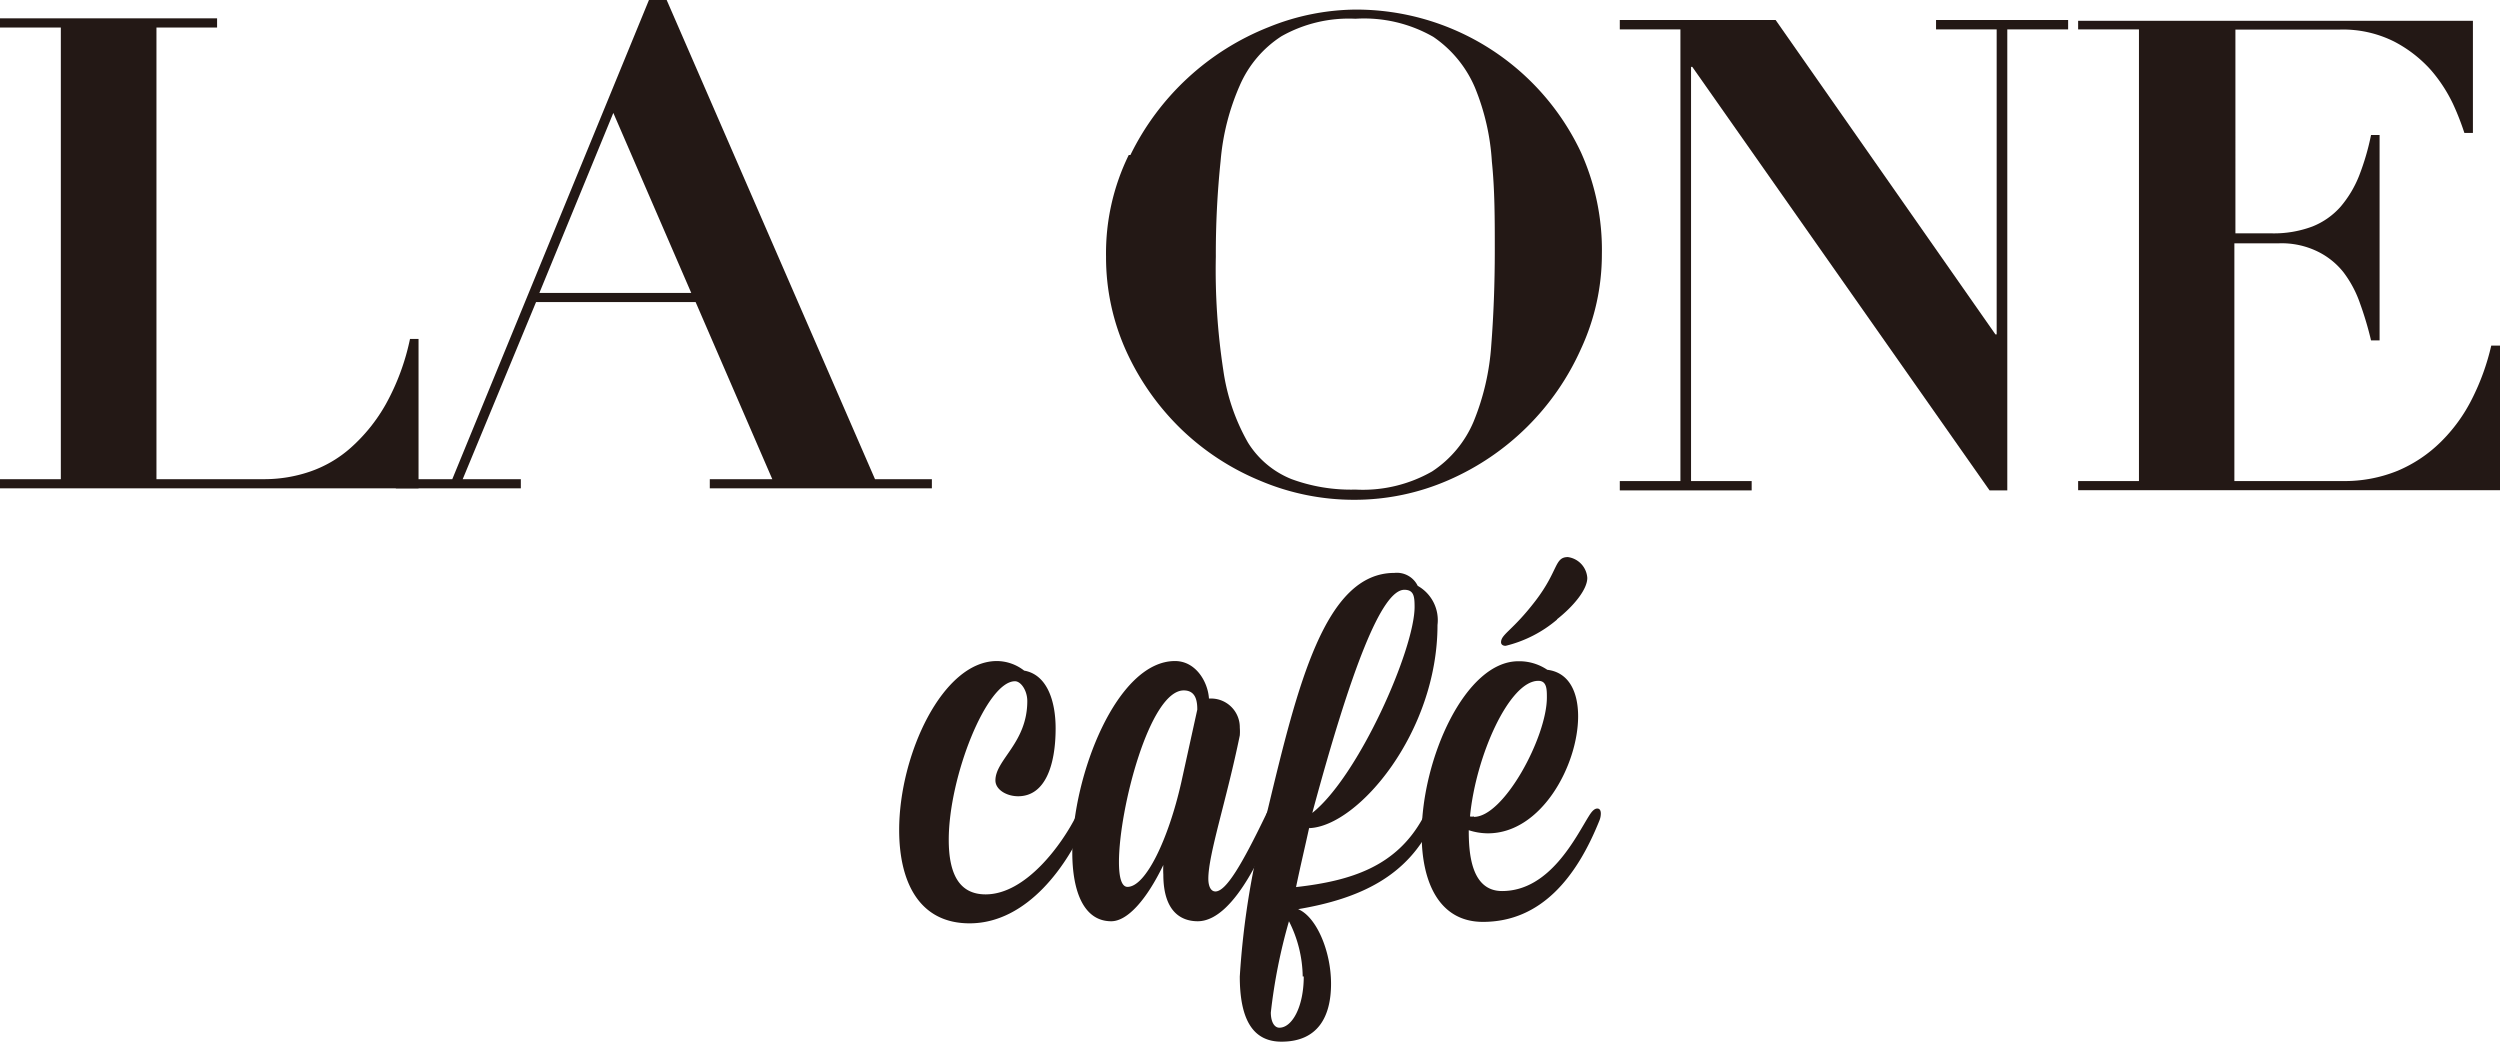
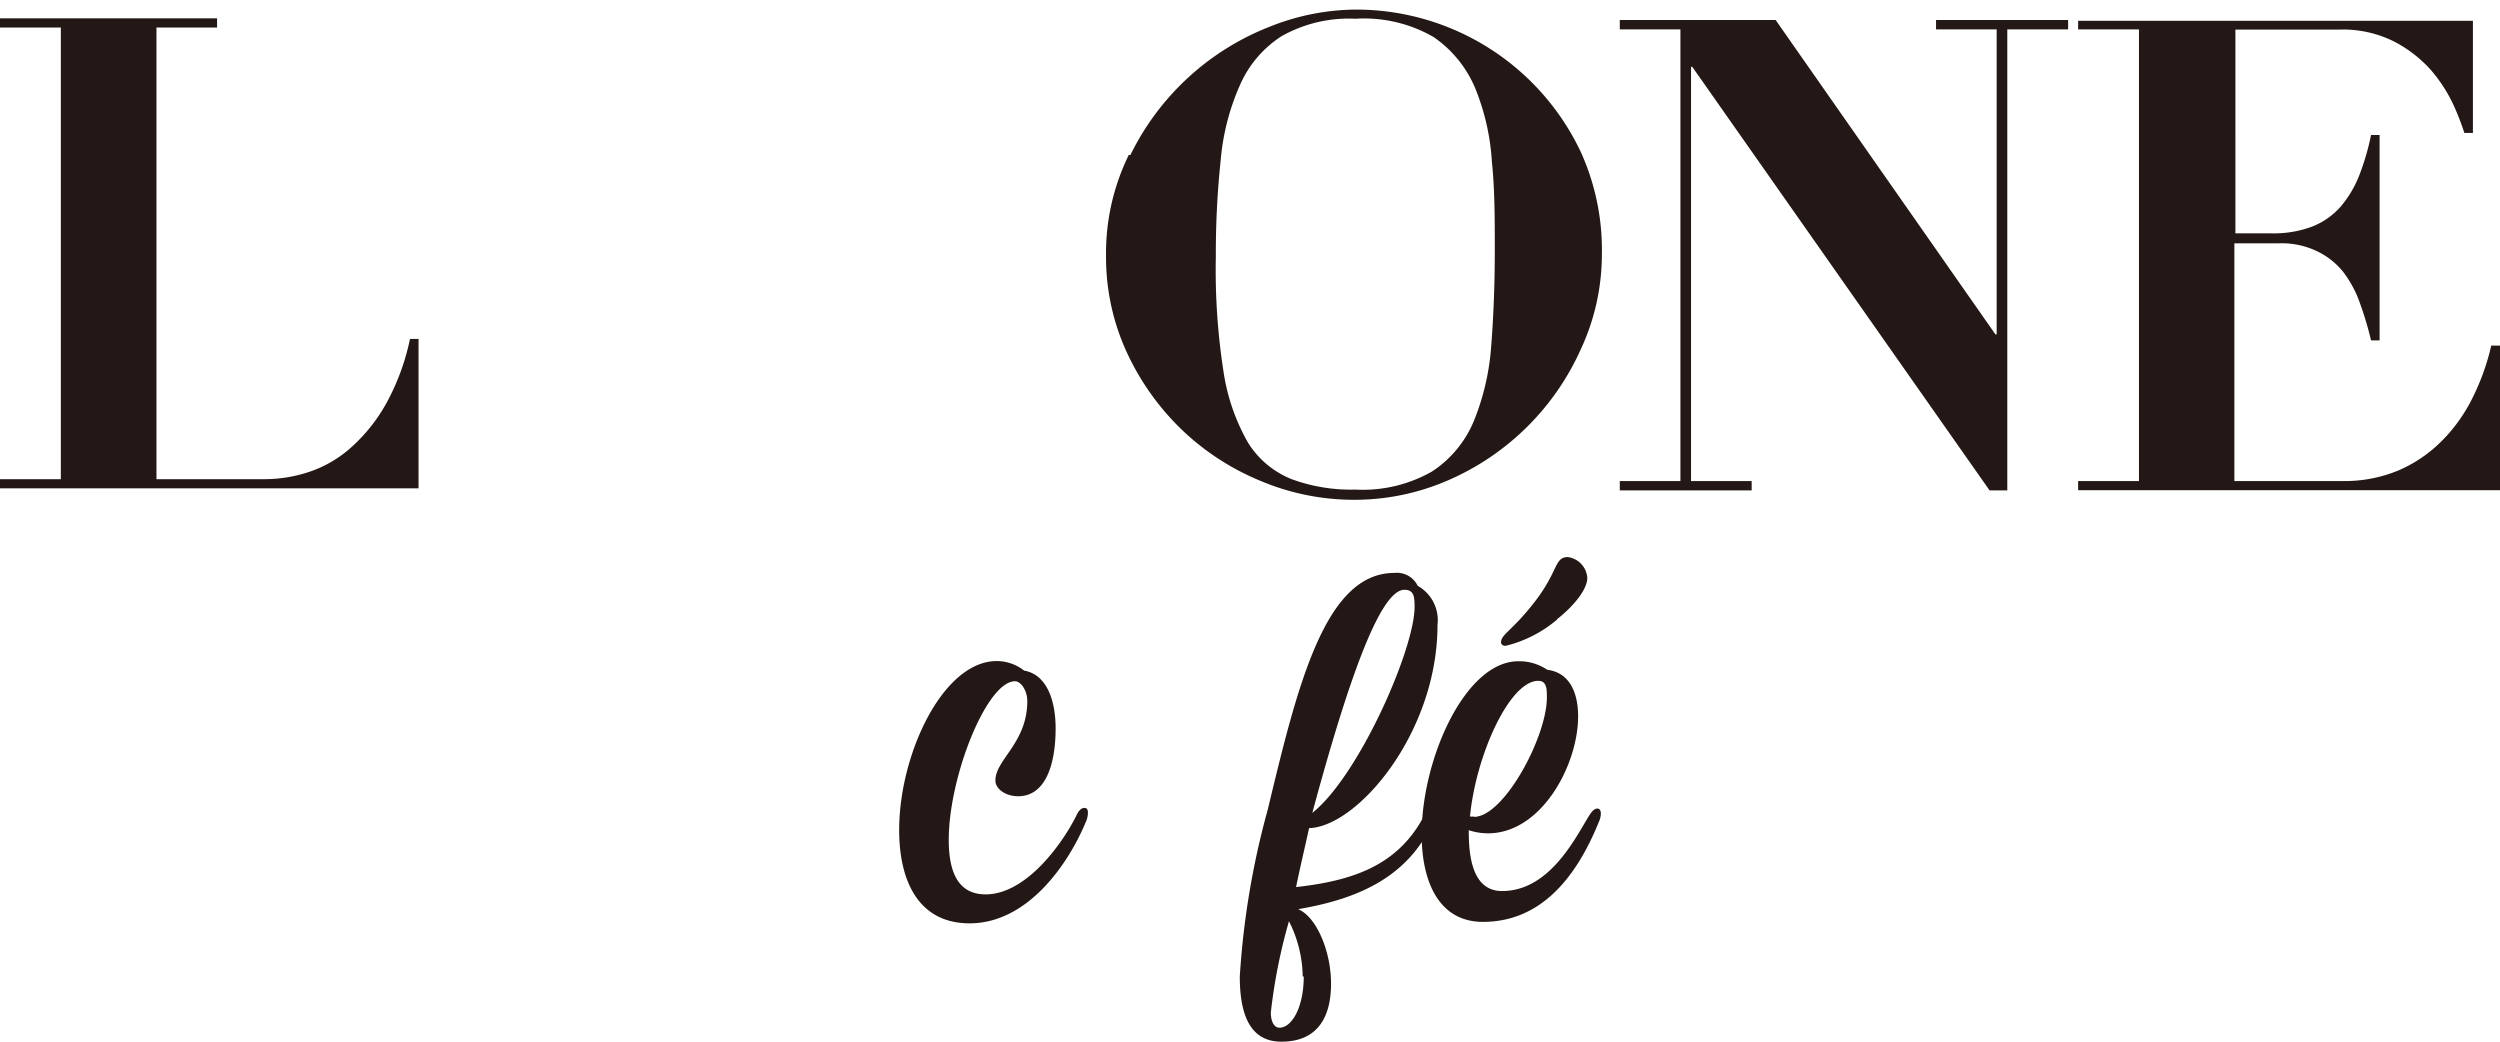
<svg xmlns="http://www.w3.org/2000/svg" viewBox="0 0 120 50">
  <defs>
    <style>.cls-1{fill:#231815;}</style>
  </defs>
  <g id="圖層_2" data-name="圖層 2">
    <g id="圖層_1-2" data-name="圖層 1">
      <path class="cls-1" d="M10.42.88v.44H7.51V23h5.23a6.75,6.75,0,0,0,2.1-.35,5.74,5.74,0,0,0,2-1.16,8.15,8.15,0,0,0,1.68-2.09,11.11,11.11,0,0,0,1.16-3.13h.41v7.17H0V23H2.92V1.32H0V.88Z" />
-       <path class="cls-1" d="M21.71,23,31.15,0H32L42,23h2.73v.44H34.07V23h3l-3.68-8.5H25.73L22.21,23H25v.44H19V23Zm4.18-8.94h7.29L29.44,5.42Z" />
      <path class="cls-1" d="M54.26,7.44A12.51,12.51,0,0,1,60.9,1.3,11.31,11.31,0,0,1,65.06.46,11.93,11.93,0,0,1,75.89,7.32a11.4,11.4,0,0,1,1,4.9,10.77,10.77,0,0,1-1,4.52,12.36,12.36,0,0,1-6.37,6.31,11.26,11.26,0,0,1-4.52.94,11.52,11.52,0,0,1-4.5-.91,12.11,12.11,0,0,1-3.79-2.47,12.32,12.32,0,0,1-2.62-3.69,10.91,10.91,0,0,1-1-4.6,10.71,10.71,0,0,1,1.09-4.88Zm4.46,10.34h0a9.78,9.78,0,0,0,1.18,3.46A4.37,4.37,0,0,0,62,23a8.24,8.24,0,0,0,3.06.5,6.7,6.7,0,0,0,3.68-.87,5.34,5.34,0,0,0,2-2.41,11.74,11.74,0,0,0,.84-3.64c.11-1.41.17-2.94.17-4.58,0-1.48,0-2.89-.14-4.24a11.09,11.09,0,0,0-.81-3.55,5.59,5.59,0,0,0-2-2.44A6.68,6.68,0,0,0,65.06.9a6.57,6.57,0,0,0-3.55.84,5.33,5.33,0,0,0-2,2.36,11.29,11.29,0,0,0-.92,3.62,42.92,42.92,0,0,0-.23,4.59A31.8,31.8,0,0,0,58.72,17.78Z" />
      <polygon class="cls-1" points="85.23 0.96 95.78 16.05 95.84 16.05 95.84 1.41 92.93 1.41 92.93 0.96 99.27 0.96 99.27 1.41 96.35 1.41 96.35 23.54 95.5 23.54 81.23 3.21 81.17 3.21 81.17 23.09 84.08 23.09 84.08 23.54 77.75 23.54 77.75 23.09 80.66 23.09 80.66 1.41 77.75 1.41 77.75 0.96 85.23 0.96" />
      <path class="cls-1" d="M118.7,1V6.38h-.41A12.56,12.56,0,0,0,117.75,5a7.2,7.2,0,0,0-1.06-1.63A6.2,6.2,0,0,0,114.93,2a5.47,5.47,0,0,0-2.63-.58h-5V11.2H109a5.26,5.26,0,0,0,2-.33,3.56,3.56,0,0,0,1.35-.95,5.31,5.31,0,0,0,.89-1.49,11.86,11.86,0,0,0,.57-1.95h.41v9.86h-.41a16,16,0,0,0-.53-1.78,5.36,5.36,0,0,0-.8-1.5,3.6,3.6,0,0,0-1.26-1,3.93,3.93,0,0,0-1.85-.38h-2.12V23.09h5.19a6.75,6.75,0,0,0,2.64-.49,6.58,6.58,0,0,0,2.07-1.38,7.77,7.77,0,0,0,1.51-2.08,11.2,11.2,0,0,0,.92-2.55H120v6.94H99.75v-.44h2.92V1.41H99.75V1Z" />
      <path class="cls-1" d="M48.72,32.7c-1.36,0-3.18,4.59-3.18,7.61,0,1.62.49,2.62,1.77,2.62,1.93,0,3.67-2.4,4.36-3.79.12-.27.26-.36.38-.36s.17.07.17.24a1.08,1.08,0,0,1-.07.36c-.85,2.09-2.82,4.94-5.61,4.94-2.43,0-3.38-2-3.38-4.48,0-3.62,2.09-8.11,4.69-8.11a2.15,2.15,0,0,1,1.31.46c1.1.19,1.51,1.46,1.51,2.77,0,1.75-.49,3.26-1.8,3.26-.56,0-1.09-.32-1.09-.76,0-1,1.53-1.8,1.53-3.81C49.31,33.14,49,32.7,48.72,32.7Z" />
-       <path class="cls-1" d="M58,42.18c0,.36.12.61.34.61.51,0,1.27-1.29,2.41-3.65.12-.27.31-.41.44-.41s.14.07.14.24a1,1,0,0,1-.1.41c-.34.85-1.87,4.84-3.74,4.84-.75,0-1.65-.41-1.65-2.24a3.94,3.94,0,0,1,0-.46c-.8,1.66-1.72,2.7-2.5,2.7-1.31,0-1.87-1.41-1.87-3.31,0-3.69,2.14-9.18,4.93-9.18,1,0,1.58,1,1.63,1.8h.15a1.38,1.38,0,0,1,1.33,1.4,2.23,2.23,0,0,1,0,.37C58.88,38.39,58,41,58,42.18ZM56.7,37.56h0l.77-3.5c0-.41-.07-.92-.65-.92-1.63,0-3.11,5.68-3.11,8.24,0,.72.12,1.19.41,1.19C55,42.57,56.09,40.26,56.7,37.56Z" />
      <path class="cls-1" d="M62.84,39.73c-.19.88-.41,1.79-.63,2.85,2.67-.3,4.81-1,6.08-3.3.12-.22.27-.33.39-.33s.17.09.17.24a.75.75,0,0,1-.08.3c-1.19,2.57-3.5,3.65-6.46,4.15.87.36,1.58,2,1.58,3.58S63.26,50,61.51,50c-1.46,0-2-1.21-2-3.13a39.12,39.12,0,0,1,1.34-8c1.44-6,2.75-11.37,6.08-11.37a1.11,1.11,0,0,1,1.12.62A1.89,1.89,0,0,1,69,30c0,5.15-3.81,9.66-6.15,9.75Zm-.31,7.14h0a6,6,0,0,0-.66-2.65A26.3,26.3,0,0,0,61,48.6c0,.45.17.73.41.73.61,0,1.17-1,1.17-2.46Zm4.88-18.56h0c-1.09,0-2.55,3.78-4.42,10.71,2.23-1.77,4.91-7.86,4.91-9.89C67.9,28.64,67.87,28.31,67.41,28.31Z" />
      <path class="cls-1" d="M75.75,34.38C75.75,36.71,74,40,71.42,40a3,3,0,0,1-.92-.15c0,1.07.1,2.92,1.6,2.92,2.31,0,3.55-2.62,4.18-3.62.15-.24.27-.34.39-.34s.17.1.17.24a.9.9,0,0,1-.07.34c-1.09,2.72-2.8,4.86-5.59,4.86-2.09,0-2.94-1.89-2.94-4.2,0-3.62,2.09-8.31,4.64-8.31a2.41,2.41,0,0,1,1.39.41c1,.12,1.48,1,1.48,2.24Zm-5,4.83h0c1.44,0,3.5-3.84,3.5-5.73,0-.39,0-.8-.41-.8-1.39,0-3,3.59-3.28,6.51a.62.62,0,0,0,.19,0Zm4-9.48h0A6,6,0,0,1,72.27,31c-.14,0-.22-.07-.22-.17,0-.39.56-.56,1.66-2s.9-2.09,1.55-2.09a1.08,1.08,0,0,1,.93,1C76.19,28.3,75.53,29.1,74.73,29.73Z" />
    </g>
  </g>
</svg>